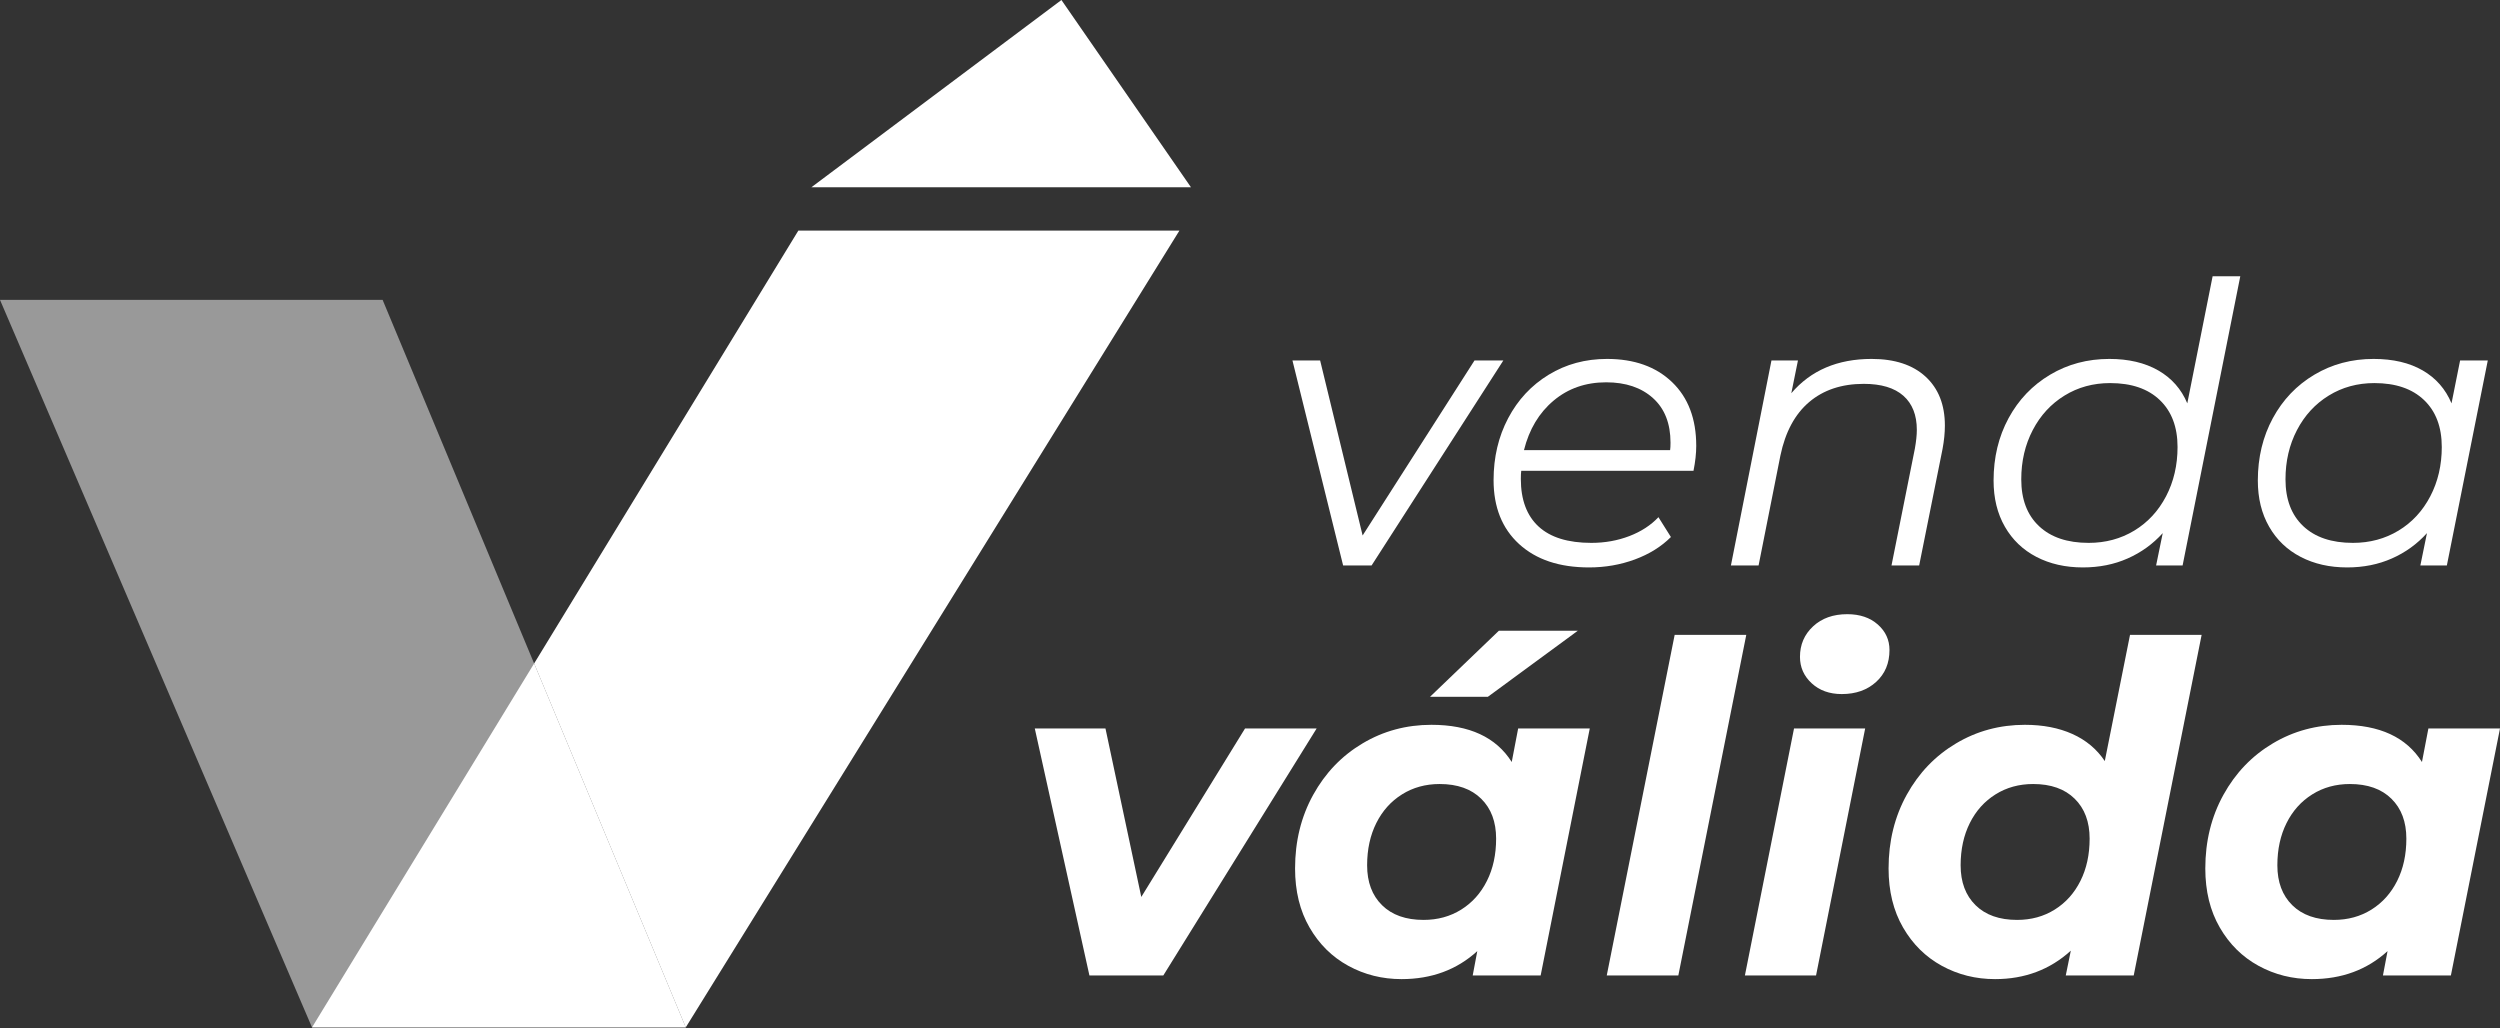
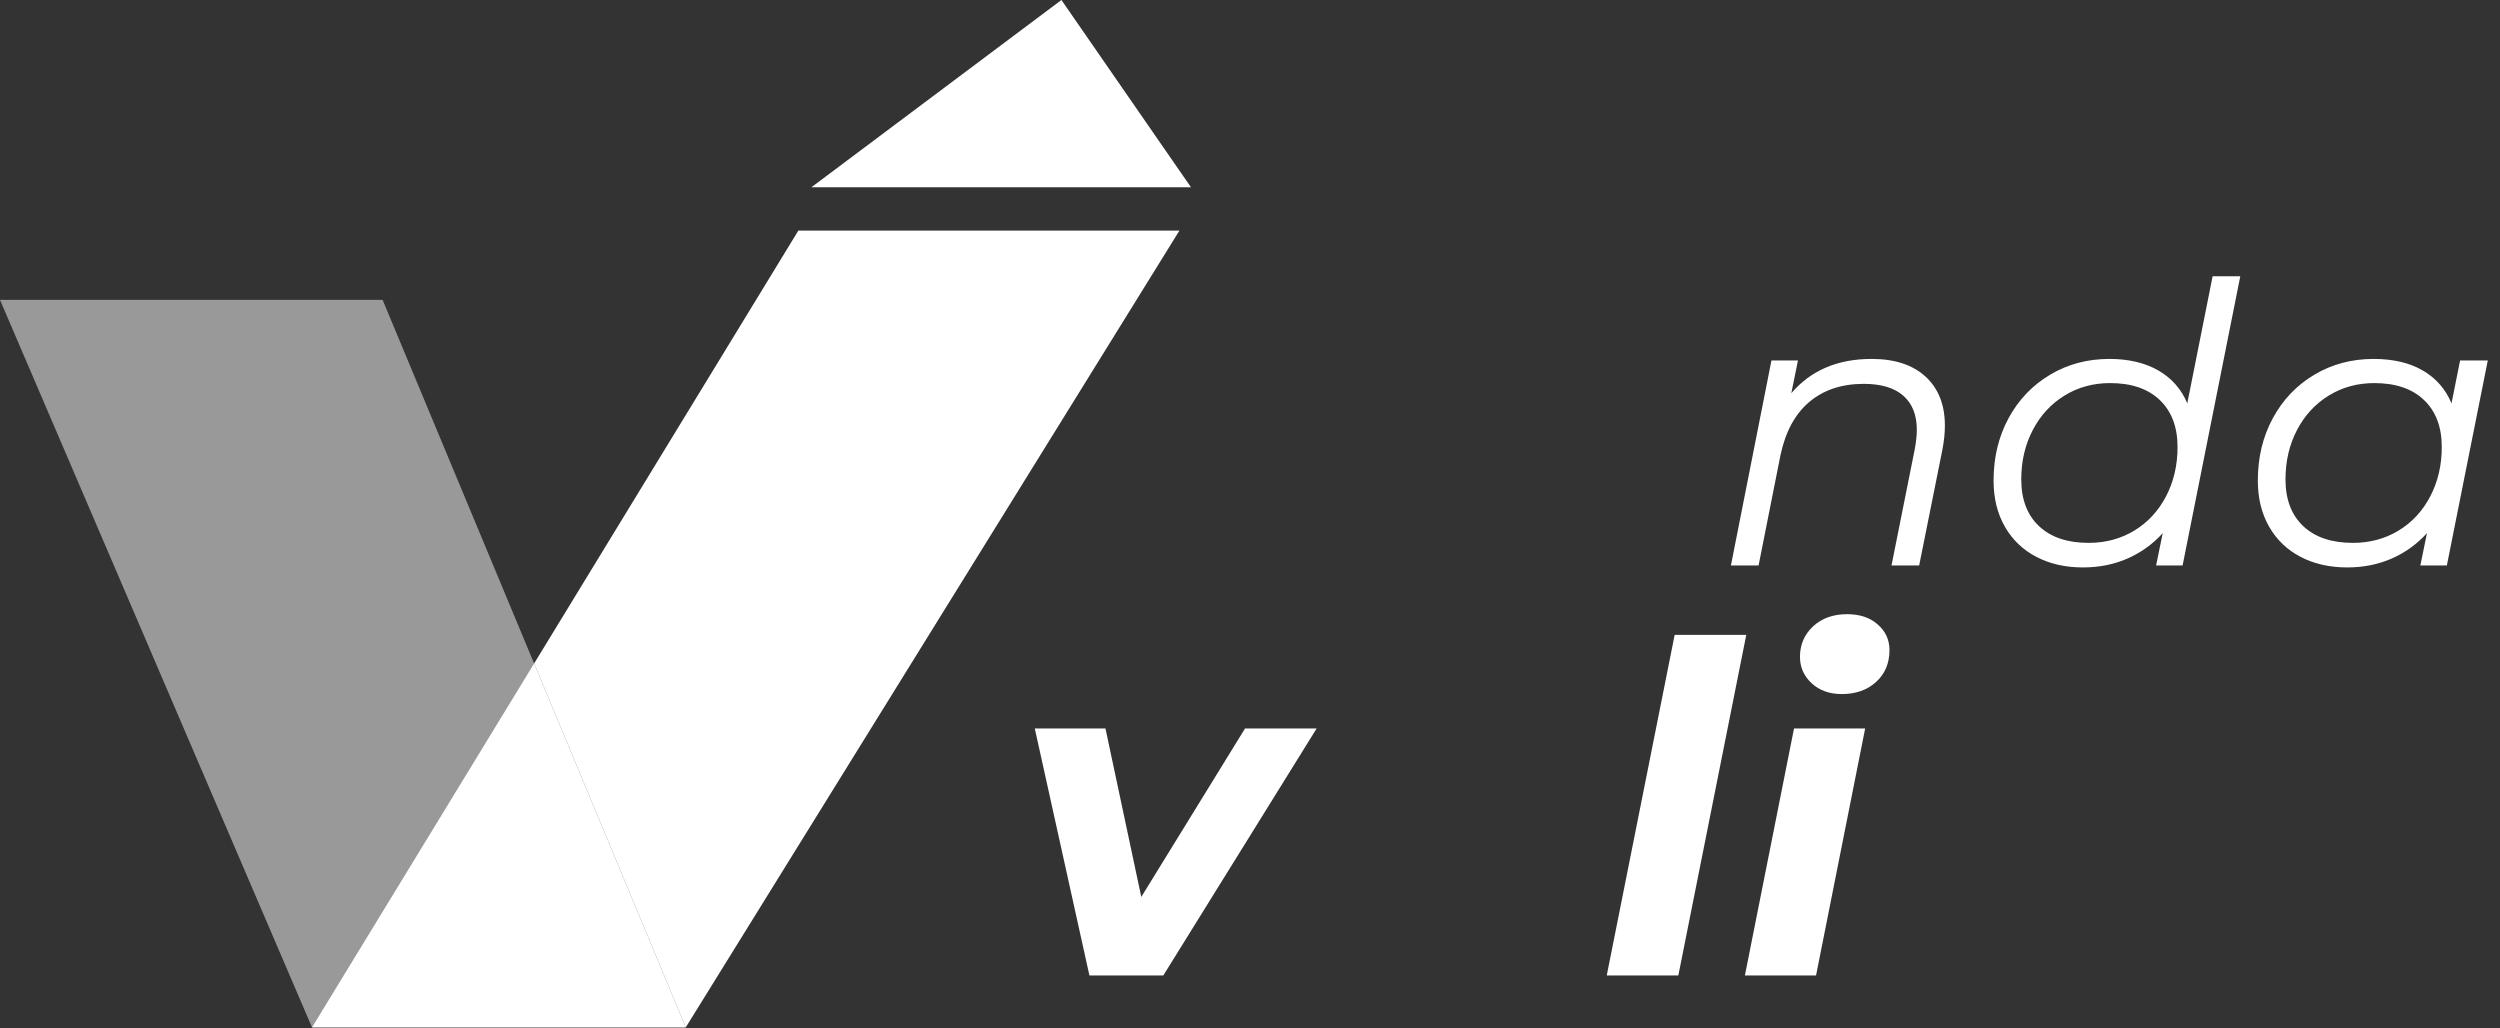
<svg xmlns="http://www.w3.org/2000/svg" width="107" height="44" viewBox="0 0 107 44" fill="none">
  <rect x="0" y="0" width="107" height="44" fill="#333333" stroke="none" />
  <g style="mix-blend-mode:luminosity">
    <path opacity="0.5" d="M0 12.835L13.354 43.973H29.35L16.376 12.835H0Z" fill="white" />
    <path d="M29.35 43.973H13.354H29.35L22.86 28.398L34.169 9.87H50.479L29.35 43.973Z" fill="white" />
    <path d="M29.35 43.973H13.354L22.86 28.398L29.35 43.973Z" fill="white" />
    <path d="M50.974 8.016H34.726L45.429 0L50.974 8.016Z" fill="white" />
-     <path d="M64.342 15.429L58.703 24.203H57.486L55.317 15.429H56.502L58.32 22.918L63.108 15.429H64.342Z" fill="white" />
-     <path d="M66.494 17.147C65.871 17.669 65.448 18.376 65.226 19.265H71.481C71.492 19.188 71.498 19.082 71.498 18.949C71.498 18.126 71.248 17.489 70.747 17.038C70.247 16.588 69.579 16.363 68.745 16.363C67.867 16.363 67.116 16.624 66.494 17.147ZM65.109 20.149C65.098 20.228 65.092 20.344 65.092 20.5C65.092 21.389 65.345 22.068 65.851 22.535C66.357 23.002 67.111 23.235 68.111 23.235C68.689 23.235 69.232 23.138 69.738 22.944C70.244 22.749 70.658 22.479 70.981 22.135L71.515 22.985C71.103 23.397 70.589 23.716 69.971 23.945C69.354 24.172 68.701 24.286 68.012 24.286C66.744 24.286 65.746 23.953 65.017 23.285C64.289 22.618 63.925 21.707 63.925 20.55C63.925 19.571 64.133 18.688 64.55 17.898C64.967 17.108 65.546 16.488 66.285 16.038C67.024 15.587 67.856 15.362 68.779 15.362C69.946 15.362 70.875 15.693 71.565 16.355C72.254 17.016 72.599 17.926 72.599 19.082C72.599 19.405 72.56 19.76 72.482 20.149H65.109Z" fill="white" />
    <path d="M82.415 16.121C82.965 16.627 83.241 17.325 83.241 18.215C83.241 18.526 83.207 18.86 83.141 19.215L82.14 24.203H80.956L81.957 19.198C82.012 18.887 82.04 18.621 82.04 18.398C82.04 17.764 81.848 17.278 81.464 16.938C81.08 16.599 80.516 16.429 79.771 16.429C78.826 16.429 78.047 16.688 77.436 17.205C76.824 17.723 76.412 18.487 76.201 19.499L75.267 24.203H74.083L75.818 15.429H76.952L76.668 16.83C77.502 15.852 78.648 15.362 80.105 15.362C81.094 15.362 81.864 15.615 82.415 16.121Z" fill="white" />
    <path d="M91.347 22.71C91.925 22.36 92.378 21.87 92.707 21.242C93.035 20.614 93.199 19.911 93.199 19.132C93.199 18.276 92.945 17.606 92.439 17.122C91.933 16.638 91.225 16.396 90.312 16.396C89.59 16.396 88.939 16.574 88.362 16.93C87.783 17.286 87.33 17.778 87.002 18.407C86.674 19.035 86.51 19.738 86.51 20.516C86.51 21.373 86.762 22.04 87.269 22.518C87.775 22.996 88.484 23.235 89.395 23.235C90.118 23.235 90.769 23.06 91.347 22.71ZM95.884 11.825L93.415 24.203H92.281L92.565 22.818C92.142 23.285 91.642 23.647 91.063 23.902C90.485 24.159 89.846 24.286 89.145 24.286C88.4 24.286 87.738 24.136 87.16 23.836C86.582 23.536 86.131 23.105 85.809 22.543C85.486 21.982 85.325 21.323 85.325 20.567C85.325 19.577 85.539 18.688 85.967 17.898C86.395 17.108 86.988 16.488 87.744 16.038C88.5 15.587 89.345 15.362 90.279 15.362C91.102 15.362 91.8 15.526 92.373 15.854C92.945 16.182 93.36 16.652 93.616 17.263L94.7 11.825H95.884Z" fill="white" />
    <path d="M102.657 22.71C103.235 22.36 103.688 21.87 104.016 21.242C104.344 20.614 104.508 19.911 104.508 19.132C104.508 18.276 104.255 17.606 103.749 17.122C103.243 16.638 102.534 16.396 101.623 16.396C100.899 16.396 100.249 16.574 99.671 16.93C99.092 17.286 98.639 17.778 98.311 18.407C97.983 19.035 97.819 19.738 97.819 20.516C97.819 21.373 98.072 22.04 98.578 22.518C99.084 22.996 99.793 23.235 100.705 23.235C101.427 23.235 102.079 23.06 102.657 22.71ZM106.477 15.429L104.725 24.203H103.591L103.874 22.818C103.451 23.285 102.951 23.647 102.373 23.902C101.795 24.159 101.155 24.286 100.455 24.286C99.71 24.286 99.048 24.136 98.47 23.836C97.891 23.536 97.441 23.105 97.119 22.543C96.796 21.982 96.635 21.323 96.635 20.567C96.635 19.577 96.849 18.688 97.277 17.898C97.705 17.108 98.297 16.488 99.053 16.038C99.81 15.587 100.655 15.362 101.589 15.362C102.423 15.362 103.123 15.526 103.691 15.854C104.258 16.182 104.669 16.652 104.925 17.263L105.292 15.429H106.477Z" fill="white" />
    <path d="M56.352 31.179L49.79 41.749H46.627L44.289 31.179H47.314L48.847 38.39L53.287 31.179H56.352Z" fill="white" />
-     <path d="M64.152 26.995H67.531L63.68 29.823H61.205L64.152 26.995ZM62.541 38.93C63.012 38.635 63.379 38.226 63.641 37.702C63.903 37.179 64.034 36.576 64.034 35.895C64.034 35.174 63.821 34.605 63.395 34.186C62.969 33.766 62.377 33.556 61.618 33.556C61.015 33.556 60.478 33.704 60.007 33.999C59.535 34.294 59.168 34.703 58.906 35.227C58.644 35.75 58.513 36.353 58.513 37.034C58.513 37.755 58.726 38.324 59.152 38.743C59.577 39.162 60.17 39.372 60.929 39.372C61.532 39.372 62.069 39.225 62.541 38.93ZM68.042 31.179L65.94 41.749H63.032L63.228 40.708C62.351 41.507 61.27 41.906 59.987 41.906C59.162 41.906 58.402 41.717 57.708 41.337C57.013 40.957 56.46 40.41 56.048 39.696C55.635 38.983 55.429 38.141 55.429 37.171C55.429 36.006 55.687 34.955 56.205 34.018C56.722 33.082 57.426 32.348 58.317 31.818C59.207 31.287 60.19 31.022 61.264 31.022C62.888 31.022 64.034 31.553 64.702 32.614L64.977 31.179H68.042Z" fill="white" />
    <path d="M71.676 27.171H74.741L71.833 41.749H68.769L71.676 27.171Z" fill="white" />
    <path d="M77.54 29.244C77.206 28.936 77.039 28.56 77.039 28.114C77.039 27.591 77.226 27.155 77.6 26.808C77.972 26.461 78.46 26.287 79.063 26.287C79.6 26.287 80.035 26.434 80.37 26.729C80.703 27.024 80.87 27.387 80.87 27.82C80.87 28.383 80.68 28.838 80.3 29.185C79.92 29.532 79.429 29.706 78.828 29.706C78.303 29.706 77.874 29.552 77.54 29.244ZM76.784 31.179H79.829L77.727 41.749H74.682L76.784 31.179Z" fill="white" />
-     <path d="M87.943 38.93C88.415 38.635 88.781 38.226 89.043 37.702C89.305 37.179 89.436 36.576 89.436 35.895C89.436 35.174 89.223 34.605 88.797 34.186C88.372 33.766 87.779 33.556 87.019 33.556C86.417 33.556 85.88 33.704 85.409 33.999C84.938 34.293 84.57 34.703 84.308 35.227C84.047 35.75 83.915 36.353 83.915 37.034C83.915 37.755 84.128 38.324 84.554 38.743C84.98 39.162 85.572 39.372 86.332 39.372C86.935 39.372 87.472 39.225 87.943 38.93ZM94.23 27.171L91.323 41.749H88.415L88.631 40.689C87.74 41.5 86.659 41.906 85.389 41.906C84.564 41.906 83.805 41.717 83.11 41.337C82.416 40.957 81.862 40.41 81.45 39.696C81.038 38.983 80.831 38.141 80.831 37.171C80.831 36.006 81.09 34.955 81.607 34.018C82.124 33.082 82.828 32.348 83.719 31.818C84.609 31.287 85.592 31.022 86.666 31.022C87.439 31.022 88.117 31.153 88.7 31.415C89.282 31.677 89.744 32.063 90.085 32.574L91.165 27.171H94.23Z" fill="white" />
-     <path d="M101.499 38.93C101.97 38.635 102.337 38.226 102.599 37.702C102.861 37.179 102.992 36.576 102.992 35.895C102.992 35.174 102.779 34.605 102.353 34.186C101.928 33.766 101.335 33.556 100.576 33.556C99.973 33.556 99.436 33.704 98.965 33.999C98.493 34.294 98.126 34.703 97.864 35.227C97.602 35.75 97.471 36.353 97.471 37.034C97.471 37.755 97.684 38.324 98.11 38.743C98.535 39.162 99.129 39.372 99.888 39.372C100.49 39.372 101.027 39.225 101.499 38.93ZM107 31.179L104.898 41.749H101.99L102.187 40.708C101.309 41.507 100.228 41.906 98.945 41.906C98.12 41.906 97.36 41.717 96.666 41.337C95.971 40.957 95.418 40.41 95.006 39.696C94.593 38.983 94.387 38.141 94.387 37.171C94.387 36.006 94.645 34.955 95.163 34.018C95.68 33.082 96.384 32.348 97.275 31.818C98.165 31.287 99.148 31.022 100.222 31.022C101.846 31.022 102.992 31.553 103.66 32.614L103.935 31.179H107Z" fill="white" />
  </g>
</svg>